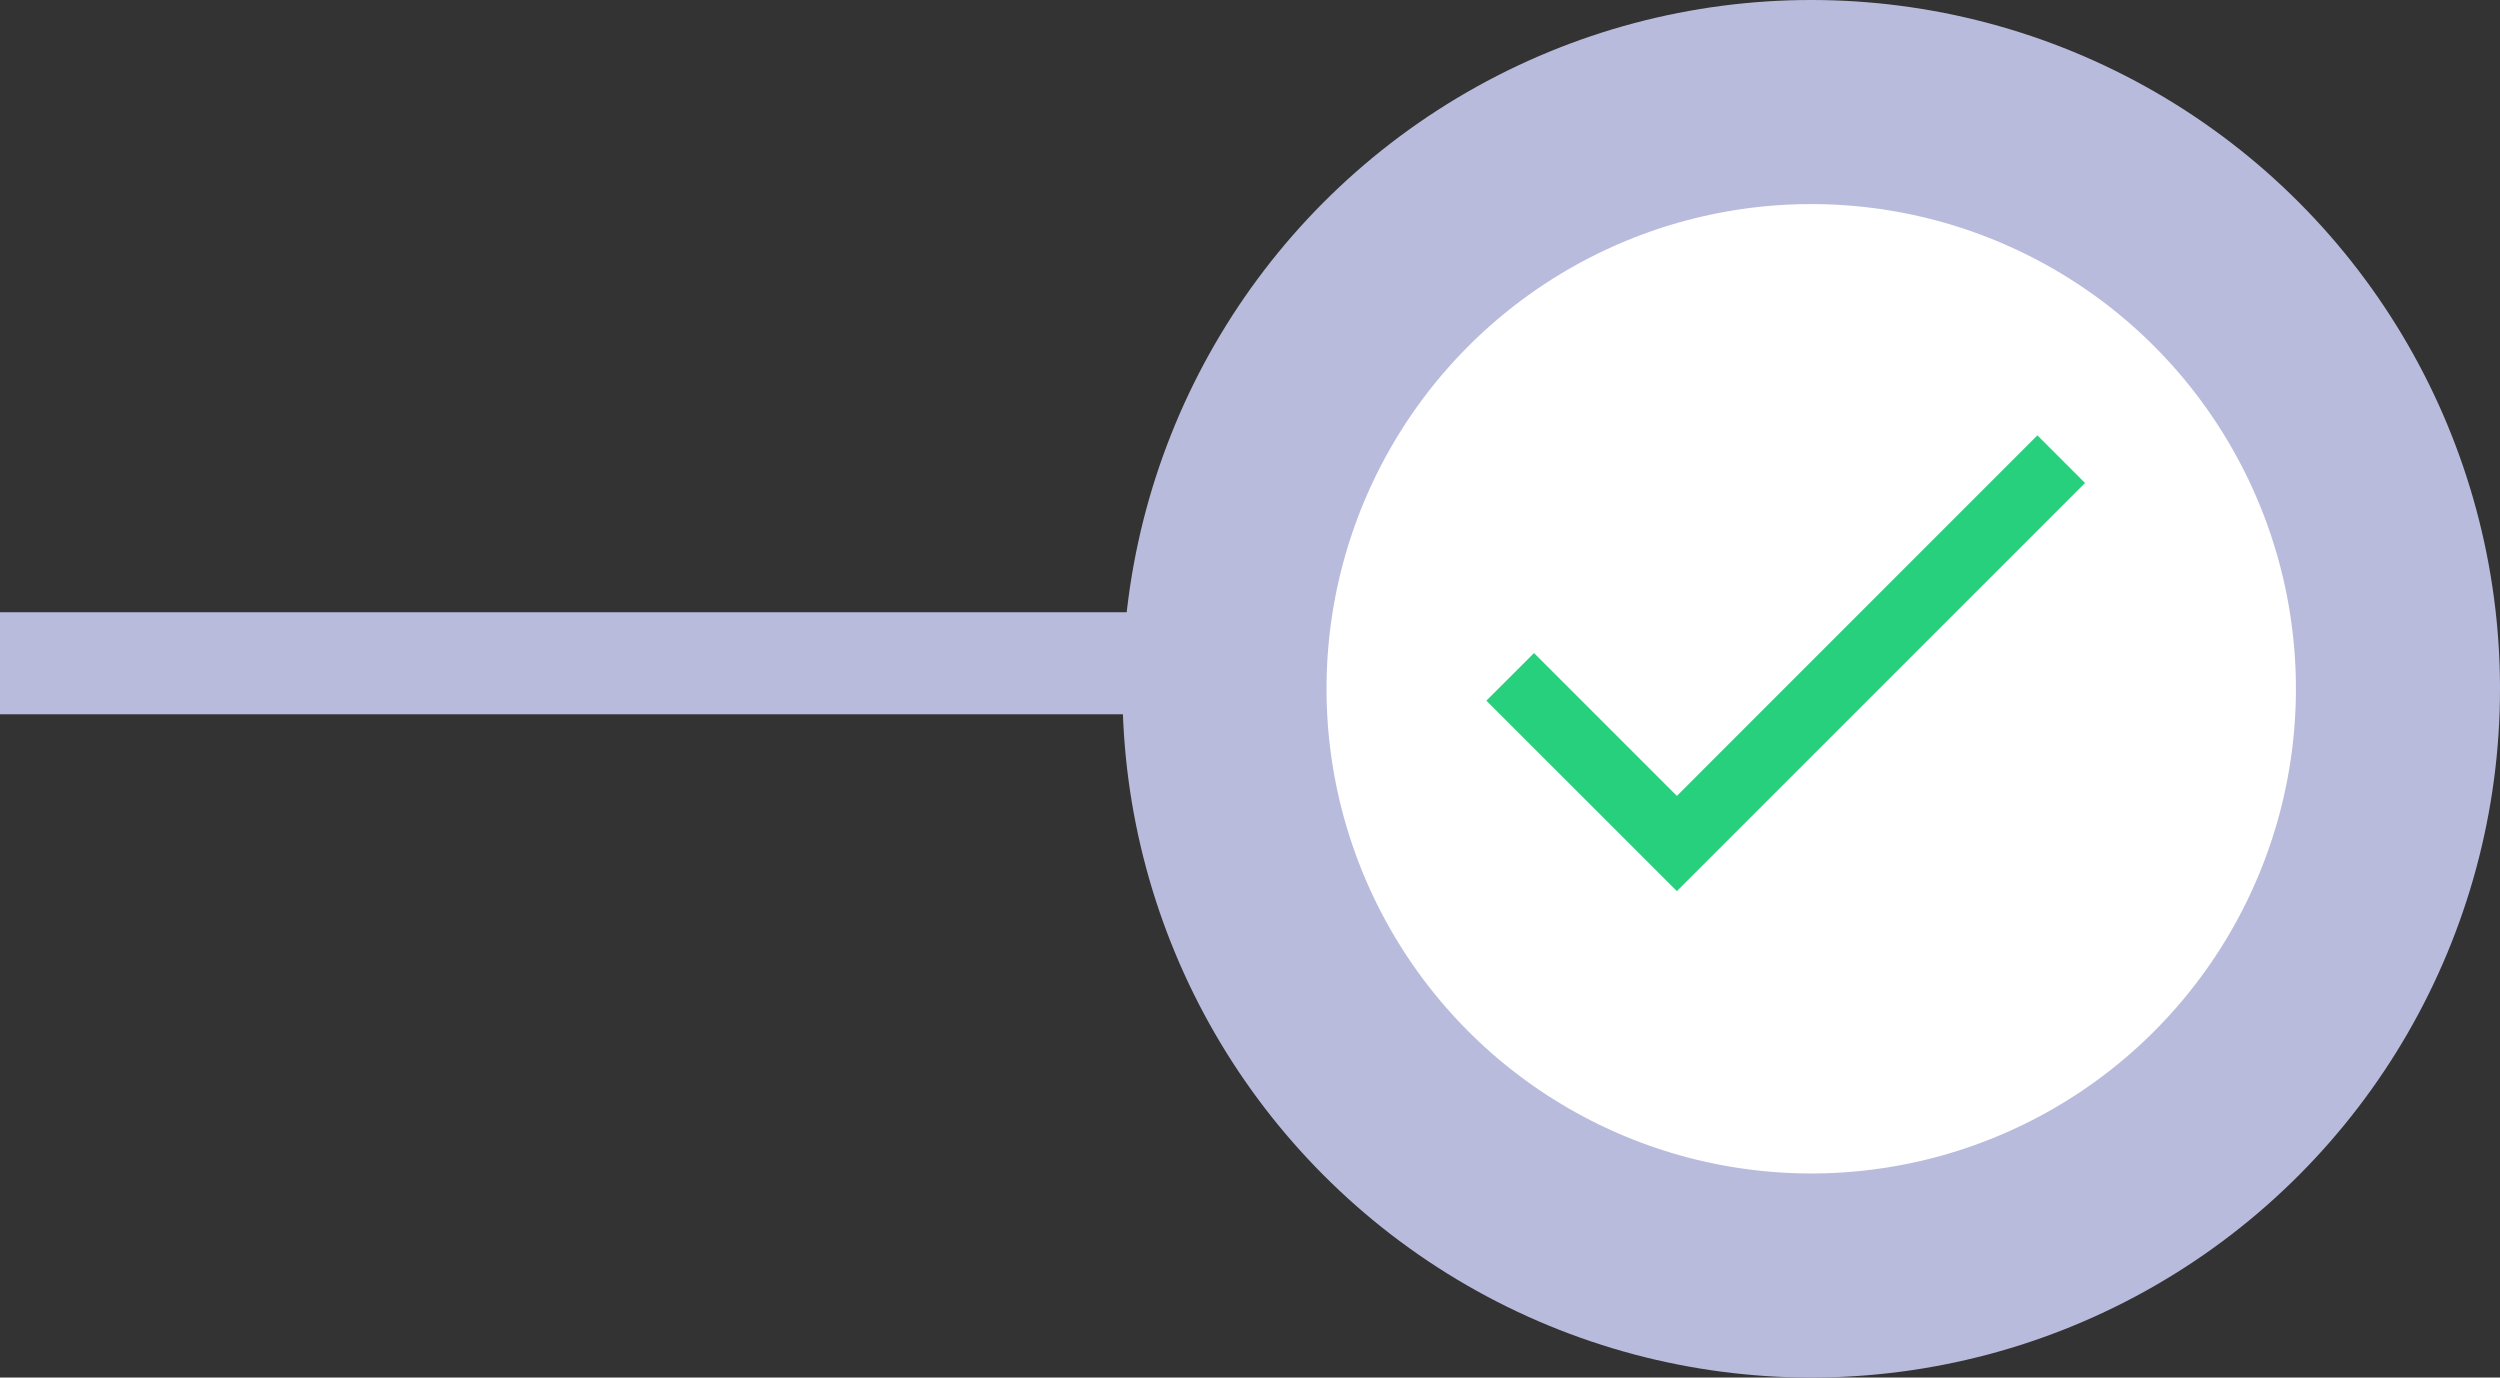
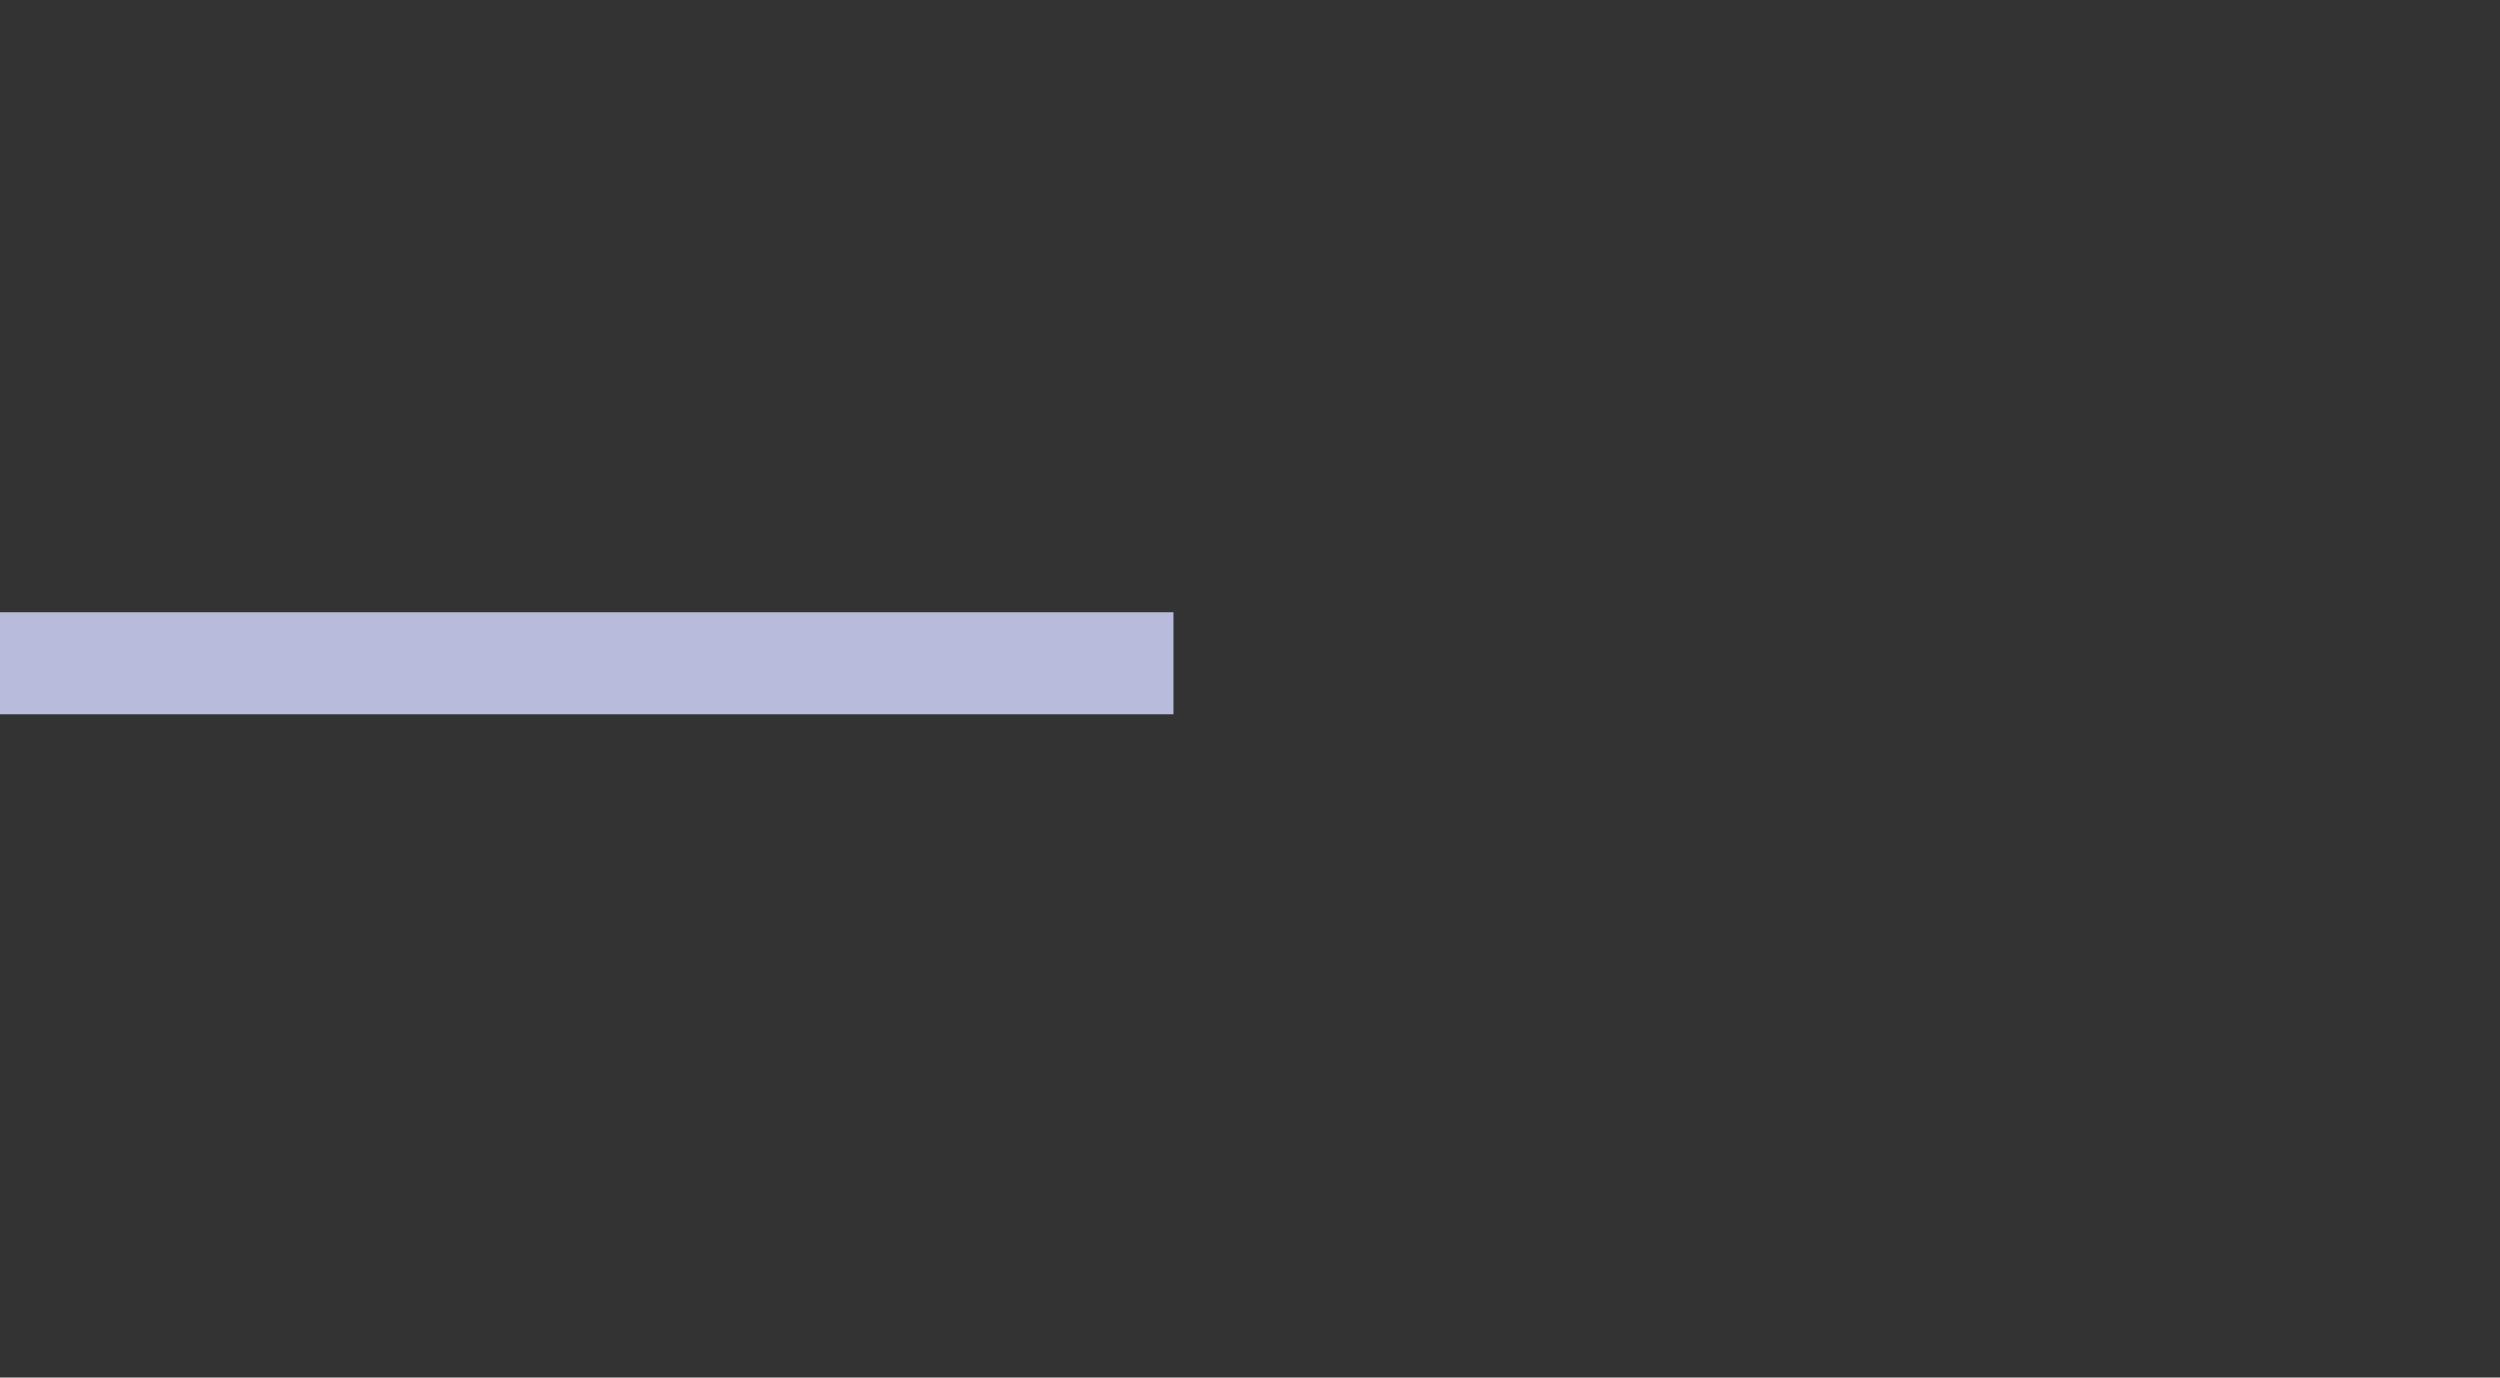
<svg xmlns="http://www.w3.org/2000/svg" width="49" height="27" viewBox="0 0 49 27" fill="none">
  <rect x="0" y="0" width="49" height="27" fill="#333333" stroke="none" />
  <line x1="-8.74228e-08" y1="13" x2="23" y2="13" stroke="#B9BBDD" stroke-width="2" />
-   <circle cx="35.5" cy="13.5" r="11.5" transform="rotate(-180 35.5 13.5)" fill="white" stroke="#B9BBDD" stroke-width="4" />
-   <path d="M32.867 15.6L30.067 12.8L29.133 13.733L32.867 17.466L40.867 9.467L39.933 8.533L32.867 15.6Z" fill="#26D07C" />
</svg>